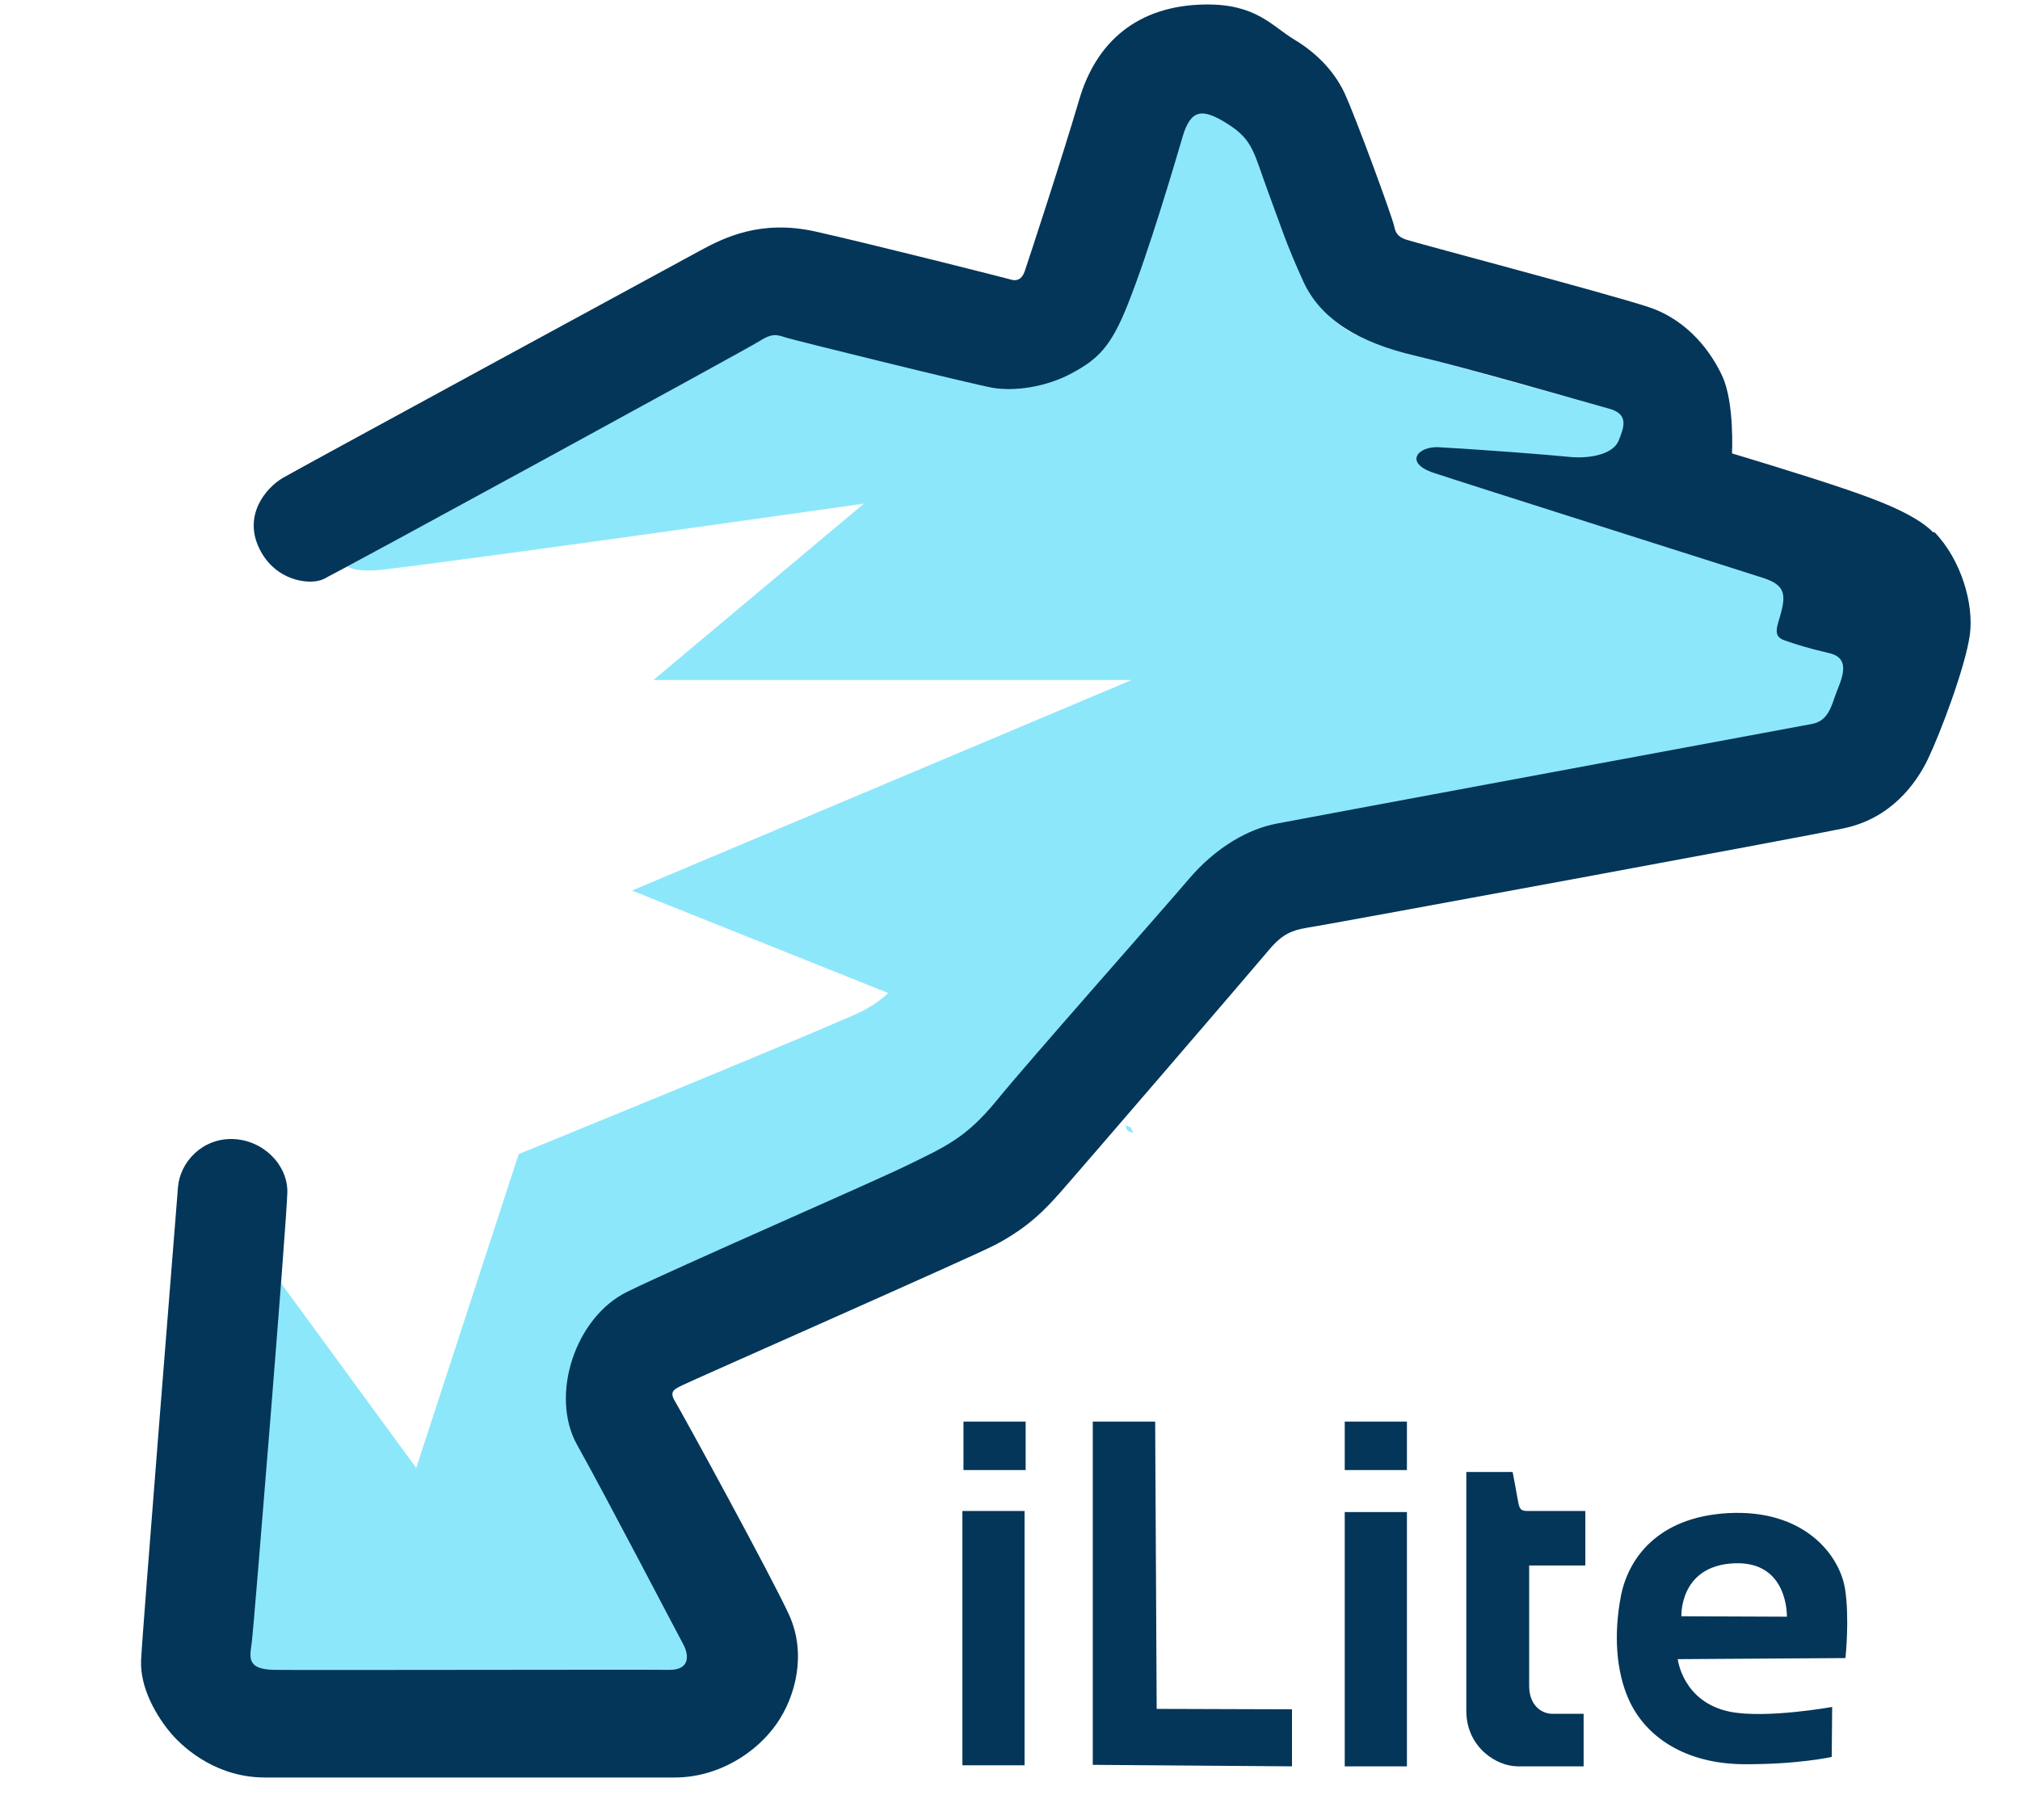
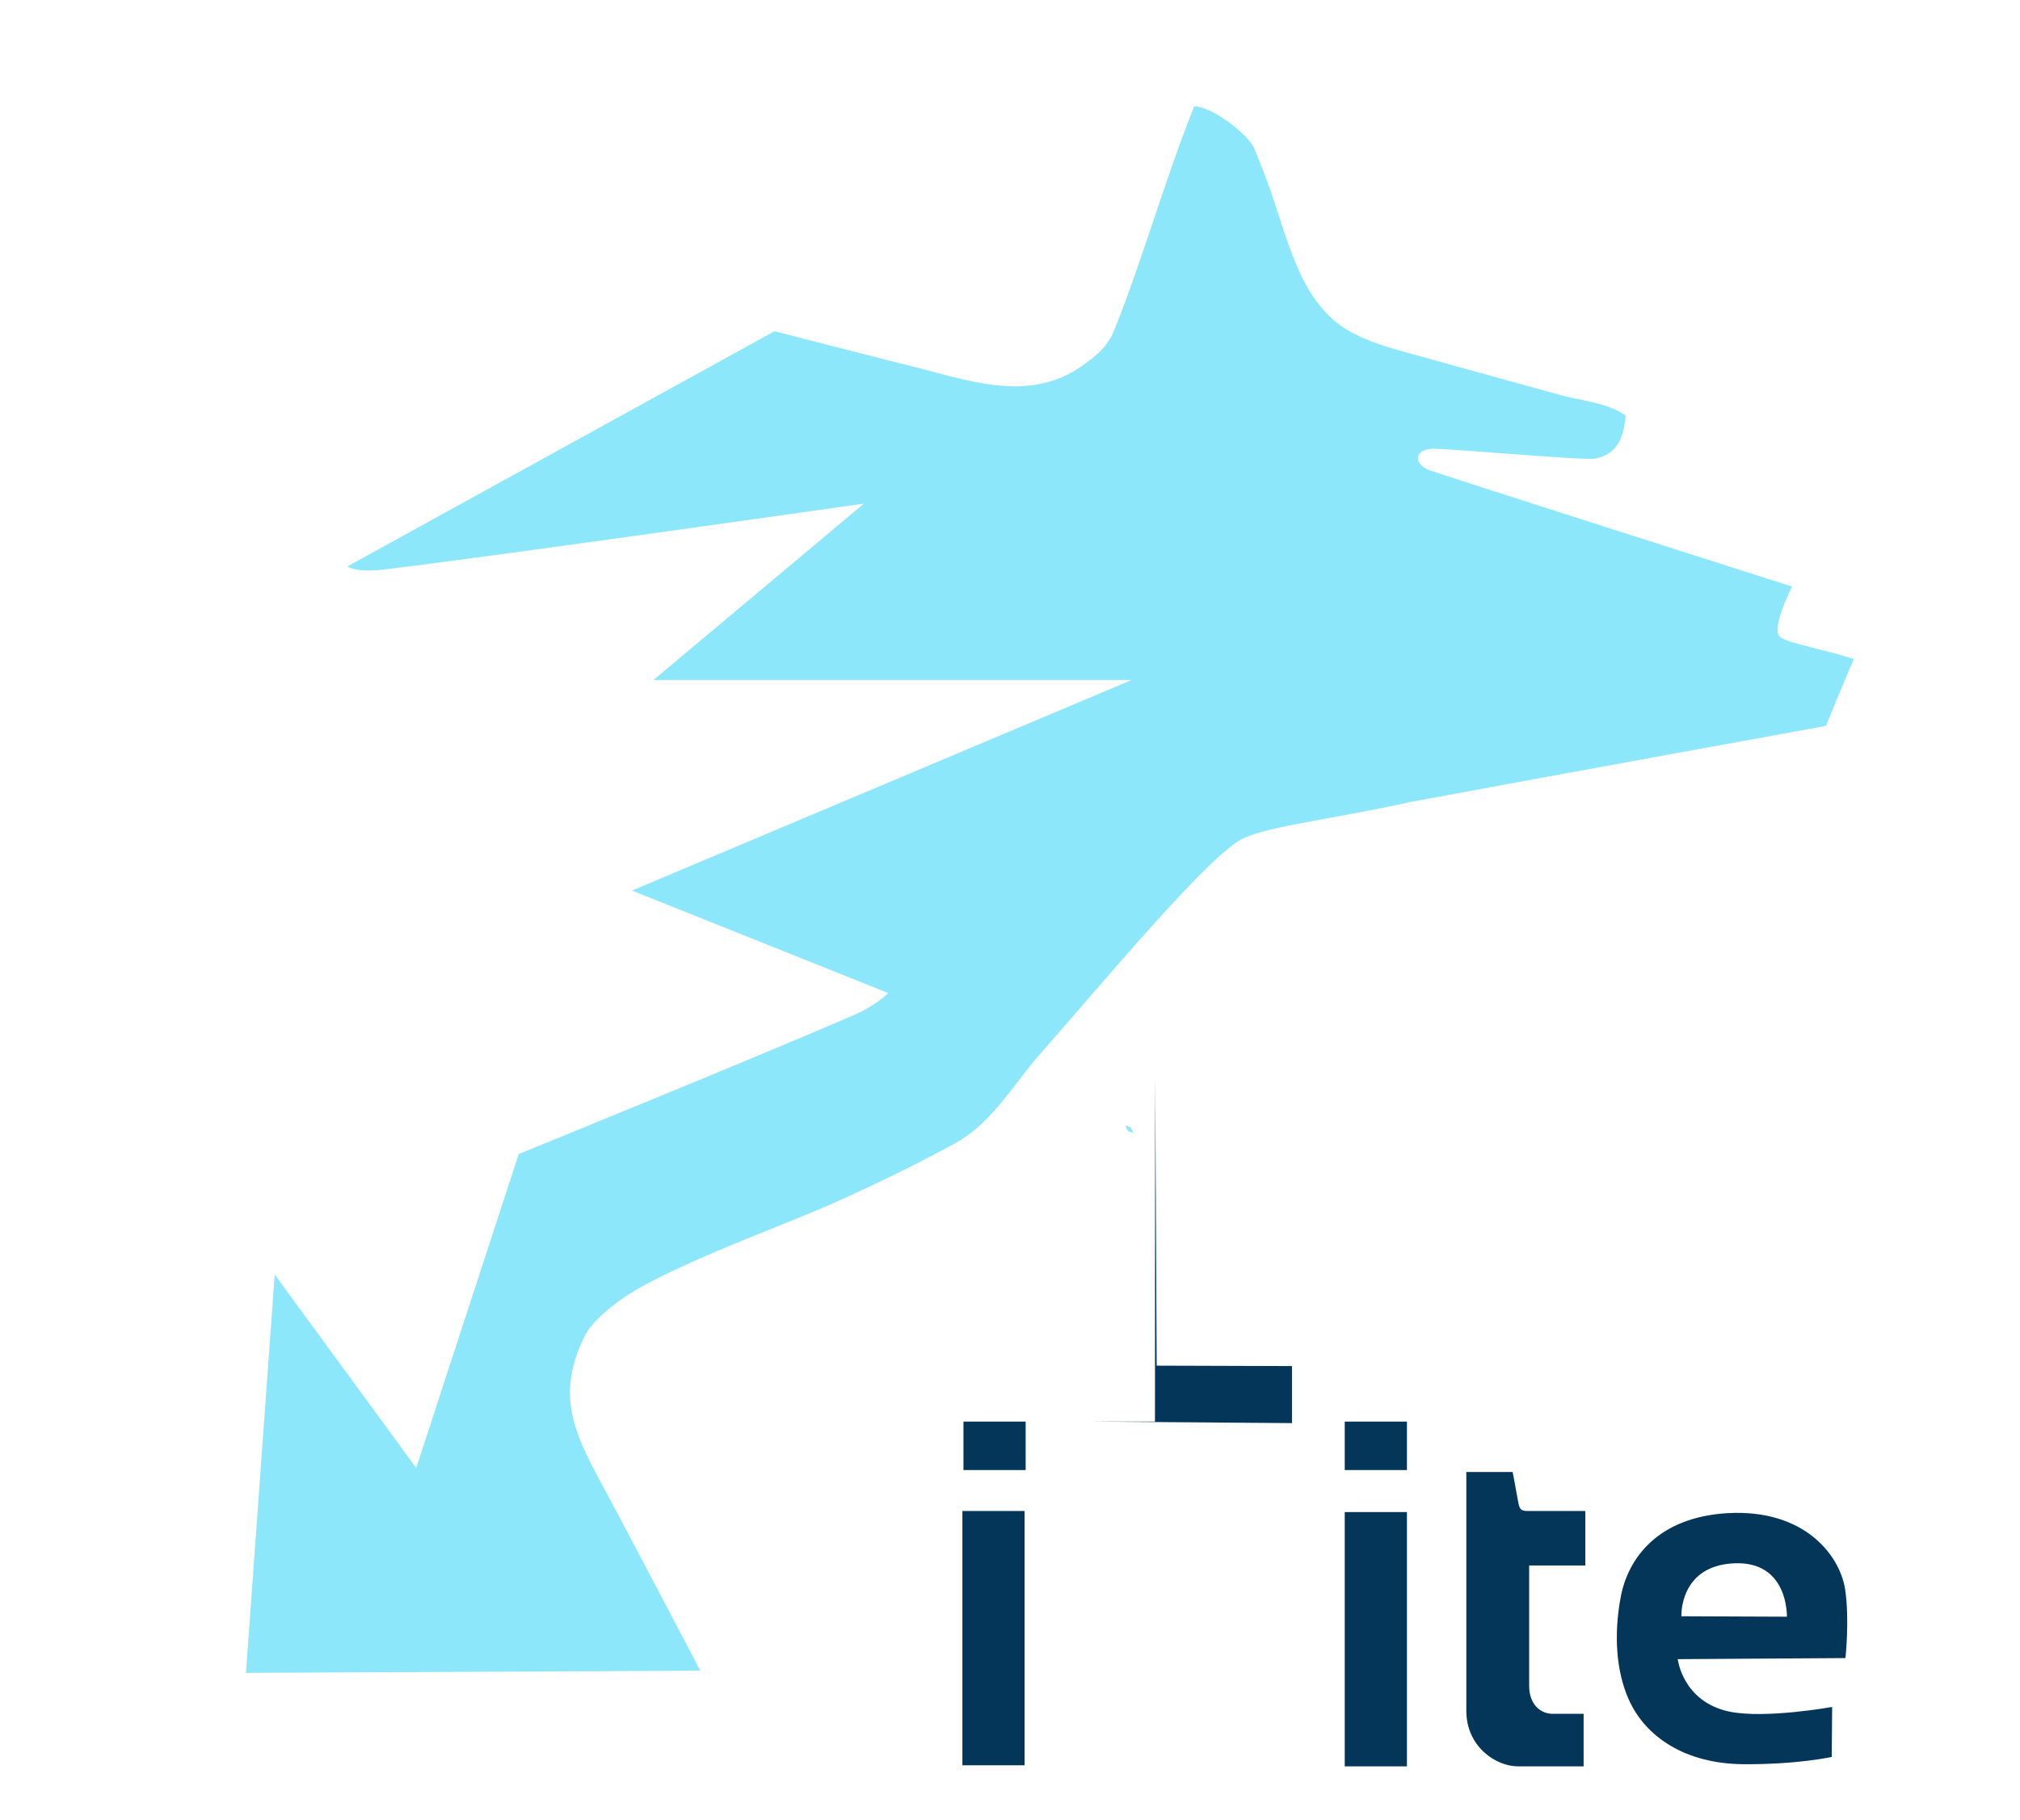
<svg xmlns="http://www.w3.org/2000/svg" version="1.1" viewBox="0 0 942 849.1">
  <defs>
    <style>
      .cls-1 {
        isolation: isolate;
      }

      .cls-2 {
        fill: #8de7fa;
      }

      .cls-2, .cls-3 {
        stroke-width: 0px;
      }

      .cls-3 {
        fill: #033659;
      }
    </style>
  </defs>
  <g id="Color_Fill_2" data-name="Color Fill 2" class="cls-1">
    <g id="Color_Fill_2-2" data-name="Color Fill 2">
      <path class="cls-2" d="M830.2,297.1c-4.7-3.6,5.5-23.5,5.5-23.5,0,0-166.6-53.1-169.7-54.5-7-3.1-6.4-9.6,2.4-9.8,2.7,0,17.1,1,32.9,2.2,18.8,1.4,39.7,3,42.7,2.4,11.4-2.4,13-11.2,14.2-19.9-7.9-6.2-21.7-7.1-32.6-10.3-18.8-5.2-37.6-10.4-56.4-15.6-15.5-4.5-31.6-7.7-43.4-15.8-21-14.6-25.8-43.7-35.5-69.4-1.8-4.9-3.9-9.8-5.8-14.6-3.7-6.2-18.5-18.3-27.6-18.7-13.5,33.6-24.8,73.8-37.6,105.1-2.9,7.2-9,12-14.9,16.1-23,16-48.4,8.2-74.6,1.2-13.2-3.2-68.6-17.5-68.6-17.5l-199.2,109.7s3.6,3.1,17.5,1.4c55.3-6.7,223.4-30.7,223.4-30.7l-98.2,82.3h223l-233,98.2,119.5,47.8s-5.6,5.8-16.1,10.3c-43.4,18.9-156.2,64.8-156.2,64.8l-47.8,146.4-66-90.2-13.4,185.8,211.9-1s-39.4-75-42.5-80.6c-15.4-28.5-25.8-46-11.5-75.4,3.1-6.3,13.5-16.3,29.5-24.7,26.2-13.8,63.2-27.2,83.8-36.2,17.4-7.6,39.6-18.2,59.8-29.3,15.6-8.6,25.4-24.6,36.5-38.2,32.4-36.8,83.5-98.6,98.4-104.2,12.2-5.5,44-9.2,77-16.6,64.5-12,193.9-35.5,193.9-35.5,0,0,8.9-21.8,13-31.2-11.2-3.8-30.6-7.4-34.1-10.1ZM524.9,524.9c.4,2.1,1.2,3.2,3.6,3.4l-1.2-2.4c-.8-.3-1.6-.6-2.4-1Z" />
    </g>
  </g>
  <g id="Color_Fill_1" data-name="Color Fill 1" class="cls-1">
    <g id="Color_Fill_1-2" data-name="Color Fill 1">
-       <path class="cls-3" d="M901.5,248.3c-8.8-9.1-29.3-16.1-39-19.5-20.2-7-54.8-17.3-54.8-17.3,0,0,1.2-23.5-4.5-36-4.8-10.4-15.4-26-34.5-32.3s-109.7-30.2-113.2-31.5c-3.6-1.3-4.7-3.1-5.3-6-.9-4.5-17.9-50.8-23.2-62.3-5.4-11.5-14.7-19.7-23.2-24.8-10.6-6.3-17.9-16.9-42-16.5-31.3.5-50.6,17.4-58.5,44.3-7.9,26.9-24.2,76.6-25.5,80.3-1.3,3.7-3.7,4.4-6,3.8-2.3-.7-66-16.8-91.5-22.5-25.5-5.7-42.6,2.8-54,9-11.4,6.2-185.9,101-194.2,105.8-8.3,4.8-18.7,17.6-11.2,33,7.4,15.4,23.8,17.3,30,14.3,10.8-5.4,196.8-106.9,203.3-111,6.4-4.1,8.5-2.8,12.8-1.5,4.3,1.3,85.9,21.5,96,23.3,10.1,1.7,24.8-.3,36.8-6.8,12-6.5,18.2-12,26.2-32.3,9.9-24.9,21.7-65.2,25.5-78,3.8-12.8,9-13.6,21-6,12,7.6,12.1,13.4,18.8,31.5,6.7,18.1,8.4,24.2,16.5,42,8.1,17.8,26.2,28.5,51.7,34.5,25.5,6,76,20.7,90.8,24.8,9.4,2.5,7.1,8.6,4.5,15-2.6,6.4-13.7,8.5-23.2,7.5-9.5-1-41.1-3.4-60.7-4.5-9.7-.5-16.4,7.3-2.2,12,14.1,4.7,143.1,45.6,153,48.8,9.9,3.1,11.3,7,9,15.8-1.8,7-4.4,11.5,1.5,13.5,5.9,2,9.6,3.3,21,6,11.4,2.7,4.4,14.2,2.2,21-2.2,6.8-4.6,10.9-10.5,12-8.6,1.6-234.7,43.6-249.7,46.5-12.6,2.4-28,10.6-41.2,26.3-13.3,15.6-75,85.3-89.2,102.8-14.3,17.5-23.9,21.5-41.2,30-17.3,8.5-107,47.4-131.2,59.3s-36.1,48.3-23.3,71.3c12.9,23,46.8,88.1,49.5,93,2.7,5,3.4,12.2-6.8,12s-170.2.2-183.8,0c-13.6-.2-11.4-6.3-10.5-13.5.9-7.2,16.3-196.5,16.5-209.3.2-12.8-11.3-24.4-25.5-24.8s-24.6,10.8-25.5,22.5c-1.1,14.2-16.6,207.1-17.2,220.5-.6,13.4,7.6,26.8,14.2,34.5,6.7,7.7,21.8,20.3,43.5,20.3h191.2c20.4,0,38-11.6,47.3-24.8s14.1-33.2,6-51c-8.1-17.8-50.4-95.1-53.3-99.8-2.8-4.7,0-5.6,3.8-7.5,3.7-1.9,135.9-60.2,145.5-65.3,15.9-8.3,23.9-17.2,30-24,6.1-6.8,90-104.3,97.5-113.3,7.5-9,12-9.7,21.8-11.3,9.8-1.6,225.2-41.2,246.8-45.8,21.5-4.6,33.3-20.4,39-32.3,5.7-11.9,17.4-42.8,19.5-57.8,2-14.4-4-35.1-16.5-48Z" />
-     </g>
+       </g>
  </g>
  <g id="Color_Fill_3" data-name="Color Fill 3" class="cls-1">
    <g id="Color_Fill_3-2" data-name="Color Fill 3">
-       <path class="cls-3" d="M538.6,663.1h-29v160.1l92.9.7v-26.6l-63.1-.2-.7-133.9ZM449.3,685.7h29v-22.6h-29v22.6ZM448.8,823.4h29v-118.6h-29v118.6ZM627.1,823.9h29v-118.6h-29v118.6ZM627.1,685.7h29v-22.6h-29v22.6ZM860.4,741.1c-2.5-15.7-19-37.3-54.7-35.3-32.9,1.9-46.6,21.4-49.9,39.1-3.3,17.7-2.1,34.5,3.6,47.5,7.9,18,26.7,30.2,53.3,30.5,25.8.2,41.5-3.4,41.5-3.4l.2-23.3s-31,5.6-47.8,2.2c-22-4.6-24.2-24.5-24.2-24.5l78.2-.5s2-18.3-.2-32.4ZM833.3,754.1l-49.2-.2s-1.1-23.5,24.5-24.7c25.6-1.2,24.7,25,24.7,25ZM707.8,699.6c-.7-4.1-2.4-13-2.4-13h-21.6v111.4c0,16.8,13.9,25.9,24,25.9h30.7v-24.5h-14.4c-5.8,0-11-4.5-11-13v-56.2h26.2v-25.4h-26.9c-3.5,0-3.9-1.1-4.6-5.3Z" />
+       <path class="cls-3" d="M538.6,663.1h-29l92.9.7v-26.6l-63.1-.2-.7-133.9ZM449.3,685.7h29v-22.6h-29v22.6ZM448.8,823.4h29v-118.6h-29v118.6ZM627.1,823.9h29v-118.6h-29v118.6ZM627.1,685.7h29v-22.6h-29v22.6ZM860.4,741.1c-2.5-15.7-19-37.3-54.7-35.3-32.9,1.9-46.6,21.4-49.9,39.1-3.3,17.7-2.1,34.5,3.6,47.5,7.9,18,26.7,30.2,53.3,30.5,25.8.2,41.5-3.4,41.5-3.4l.2-23.3s-31,5.6-47.8,2.2c-22-4.6-24.2-24.5-24.2-24.5l78.2-.5s2-18.3-.2-32.4ZM833.3,754.1l-49.2-.2s-1.1-23.5,24.5-24.7c25.6-1.2,24.7,25,24.7,25ZM707.8,699.6c-.7-4.1-2.4-13-2.4-13h-21.6v111.4c0,16.8,13.9,25.9,24,25.9h30.7v-24.5h-14.4c-5.8,0-11-4.5-11-13v-56.2h26.2v-25.4h-26.9c-3.5,0-3.9-1.1-4.6-5.3Z" />
    </g>
  </g>
</svg>